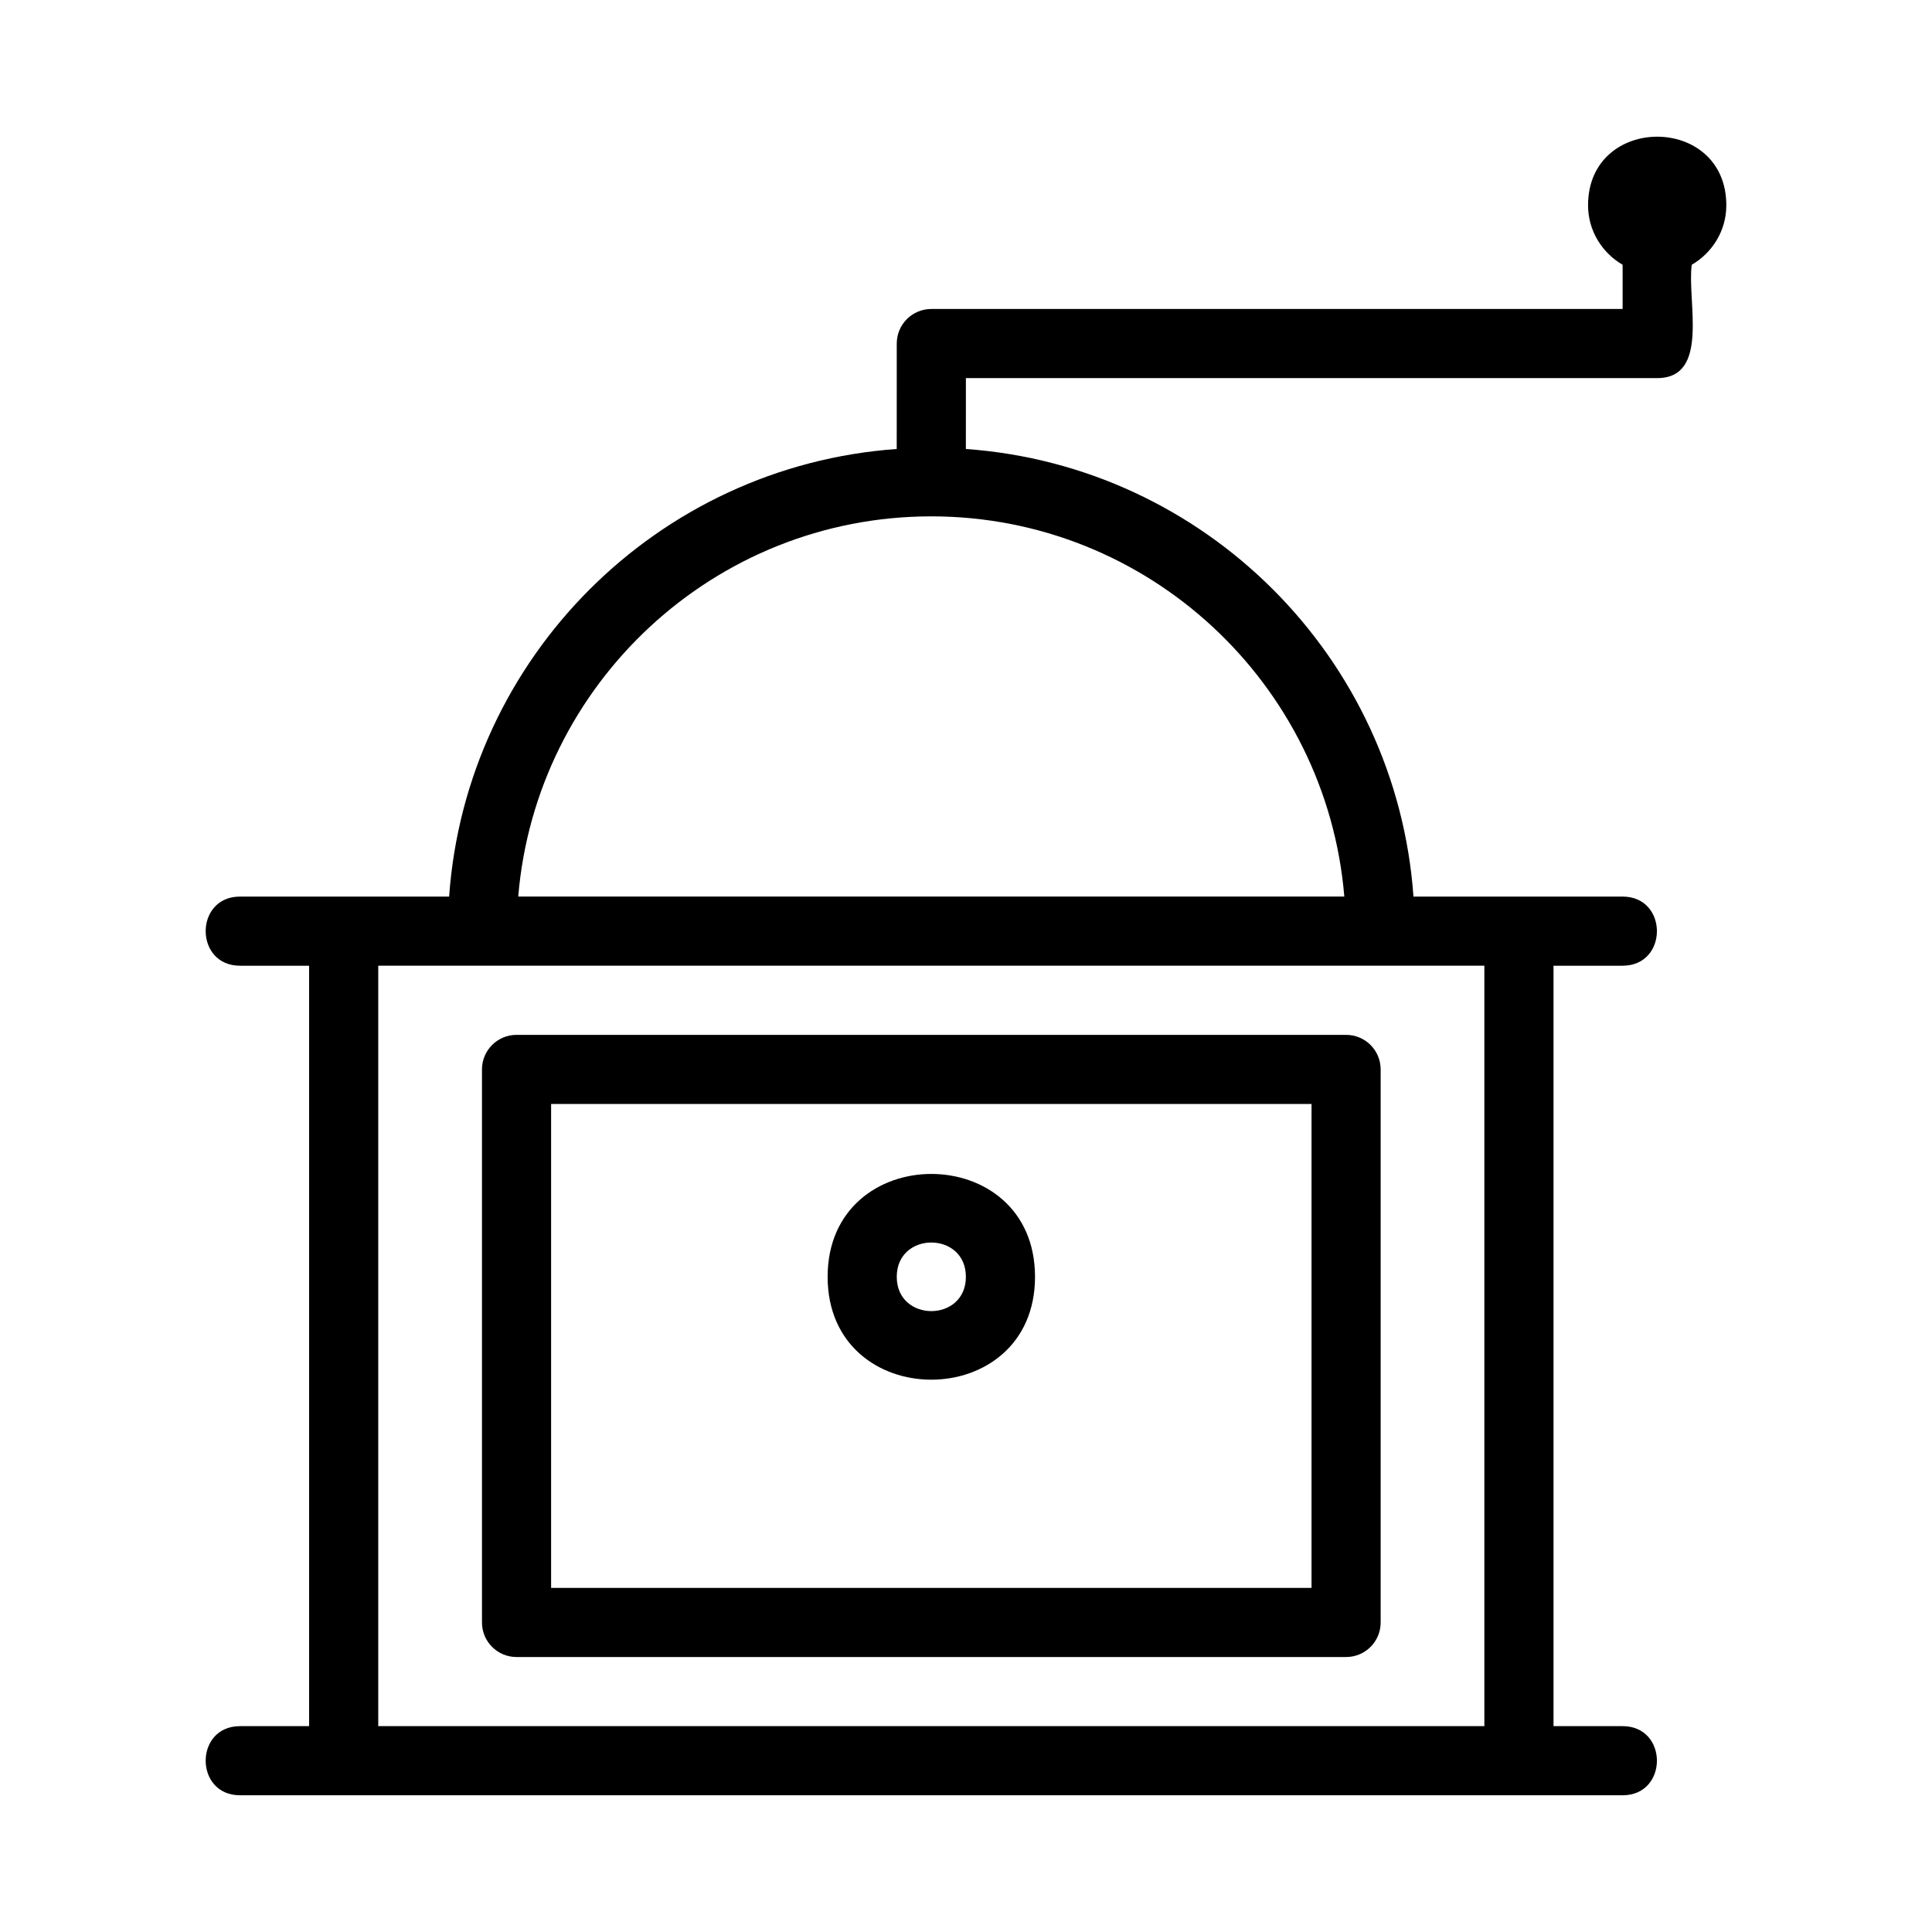
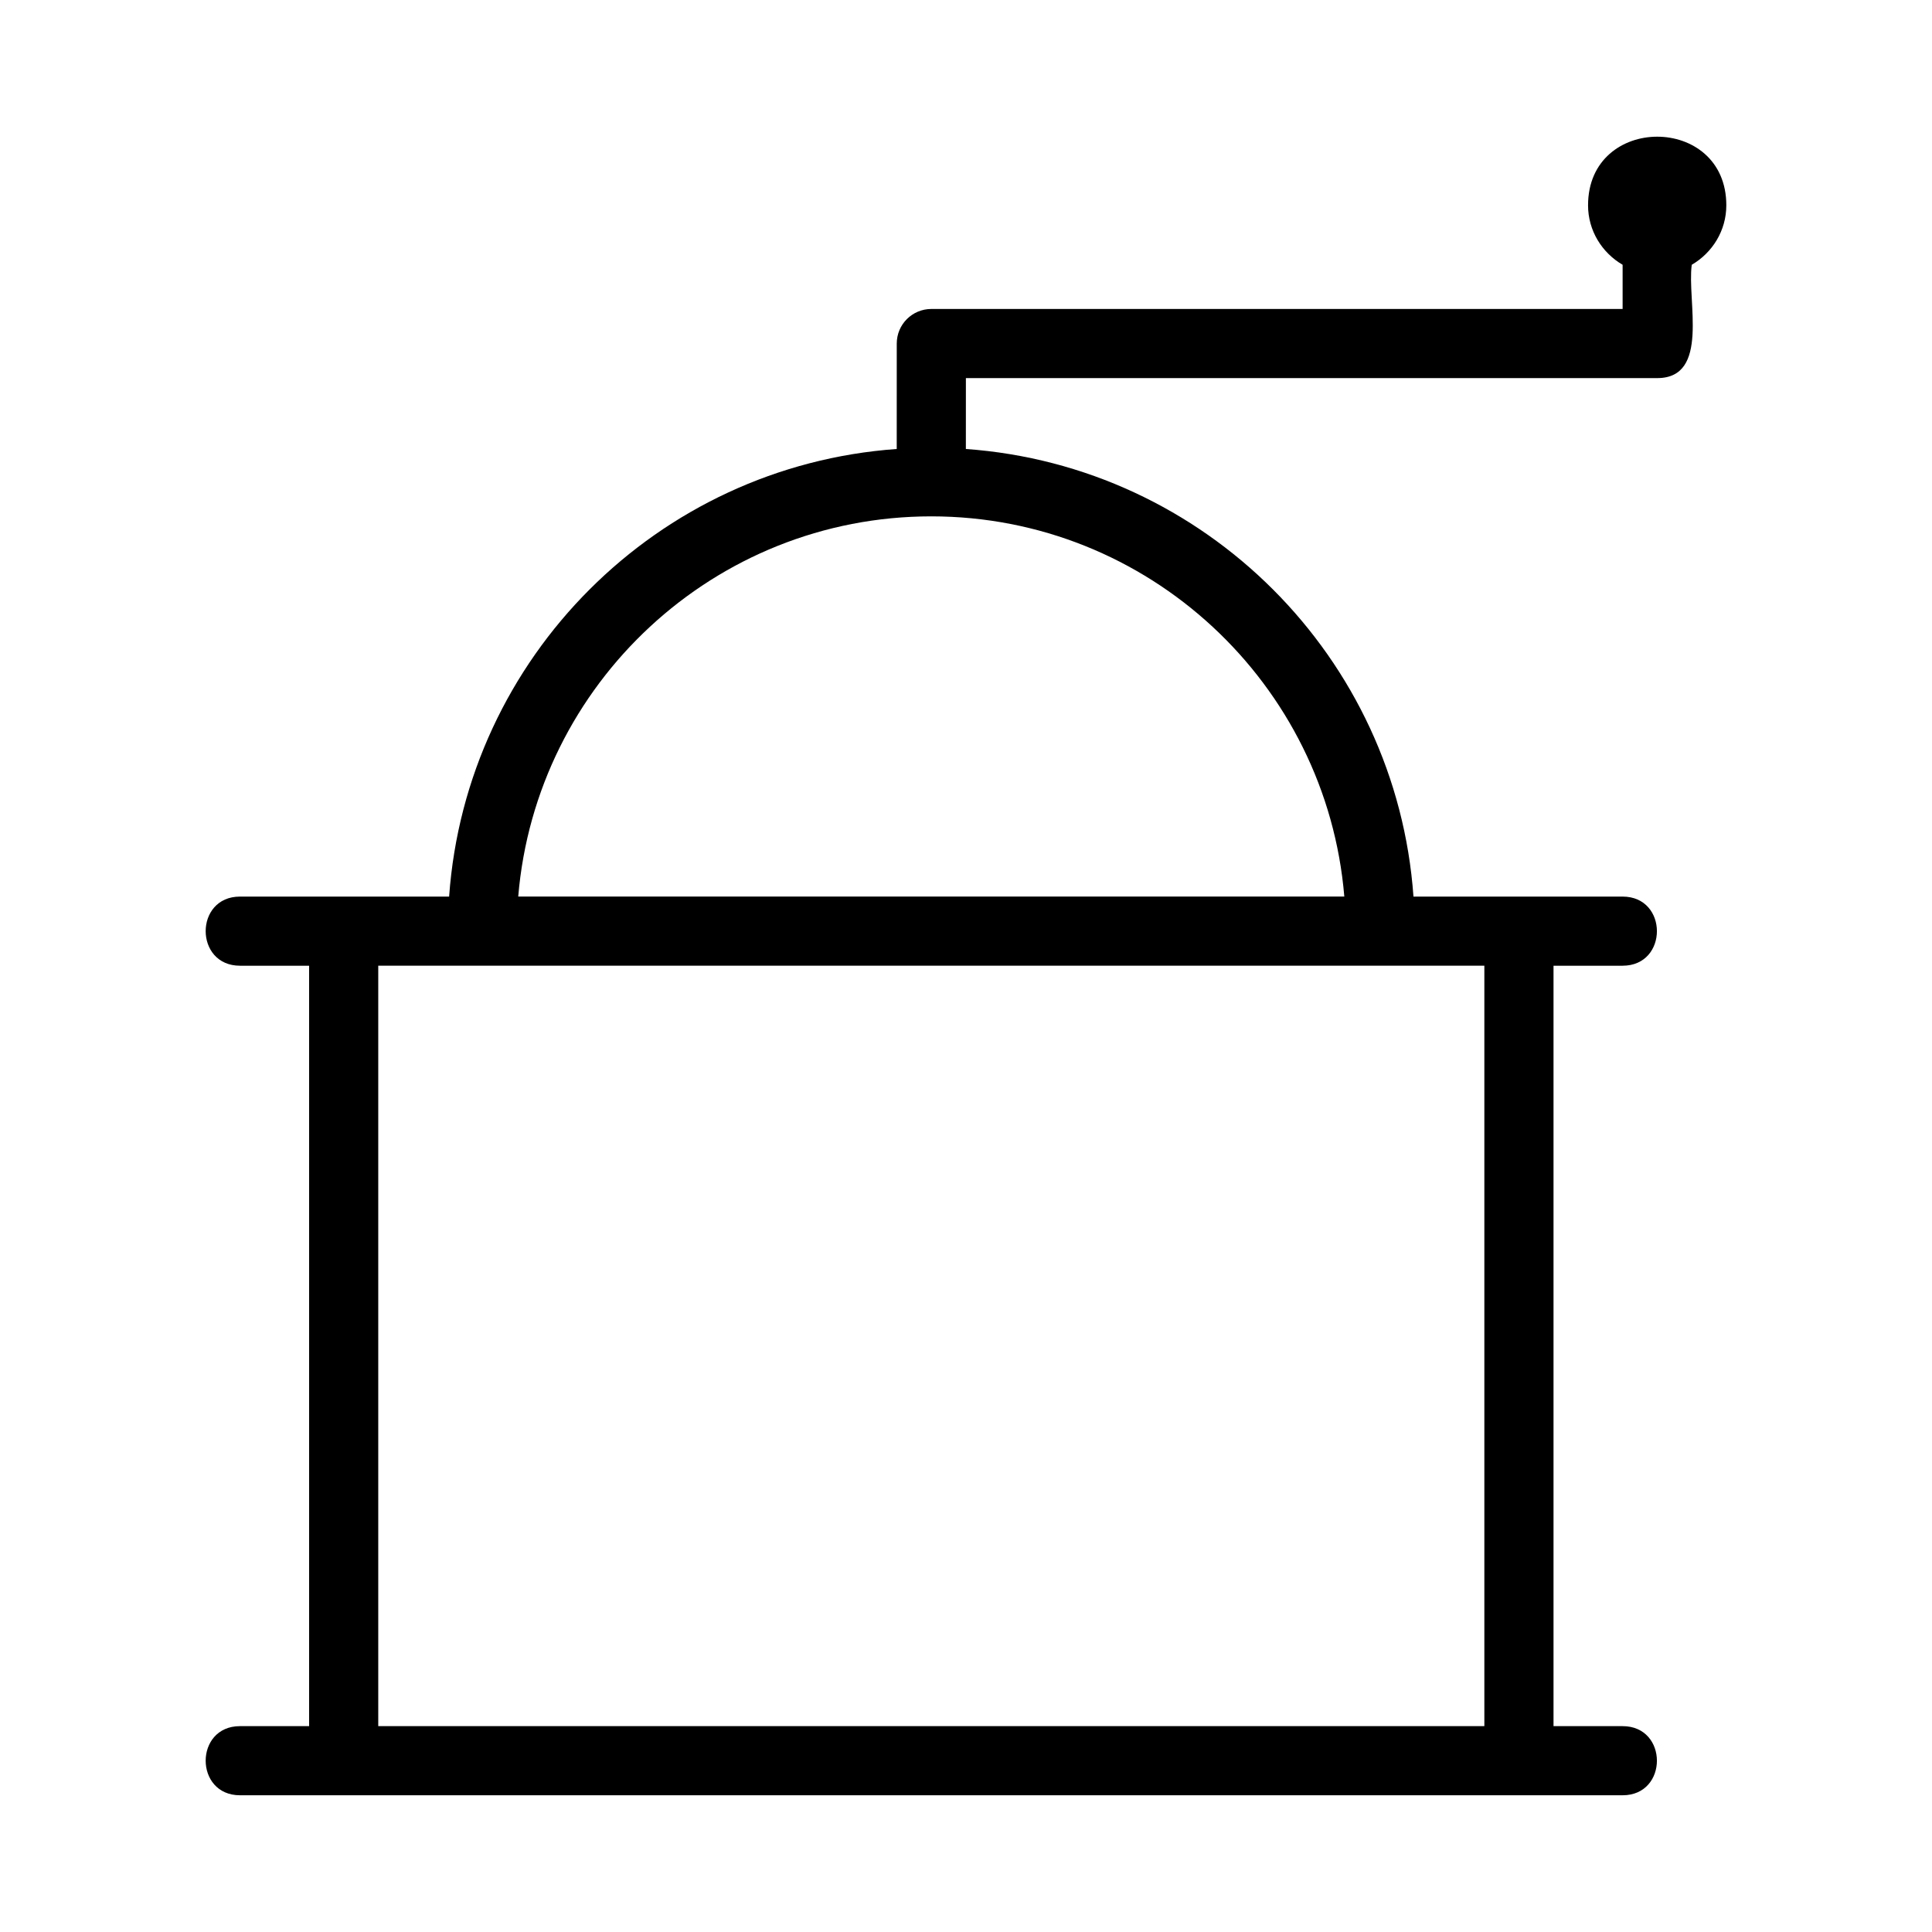
<svg xmlns="http://www.w3.org/2000/svg" fill="#000000" width="800px" height="800px" version="1.1" viewBox="144 144 512 512">
  <g>
-     <path d="m280.89 583.13h219.84c5.062 0 9.16-4.098 9.16-9.16v-146.56c0-5.062-4.098-9.16-9.16-9.16h-219.84c-5.062 0-9.16 4.098-9.16 9.16v146.56c0 5.062 4.098 9.16 9.16 9.16zm9.16-146.56h201.52v128.24h-201.52z" />
-     <path d="m363.33 482.37c0 36.371 54.961 36.332 54.961 0 0-36.371-54.961-36.332-54.961 0zm18.32 0c0-12.121 18.32-12.117 18.32 0 0 12.121-18.32 12.117-18.32 0z" />
    <path d="m564.85 198.4c0 6.746 3.711 12.59 9.16 15.77v11.711h-183.2c-5.055 0-9.16 4.098-9.16 9.16l-0.008 27.945c-63.402 4.512-114.11 55.215-118.62 118.62h-55.422c-12.129 0-12.117 18.32 0 18.32h18.32v201.52h-18.32c-12.129 0-12.117 18.32 0 18.32h366.41c12.129 0 12.113-18.32 0-18.32h-18.312v-201.52h18.312c12.129 0 12.113-18.32 0-18.32h-55.426c-4.512-63.398-55.215-114.1-118.62-118.62l0.008-18.785h183.2c14.039 0 7.856-20.465 9.16-30.031 5.449-3.18 9.16-9.023 9.16-15.77 0-24.25-36.641-24.215-36.641 0zm-27.48 201.52v201.52h-293.13v-201.52zm-37.113-18.32h-218.92c4.68-56.336 51.934-100.76 109.46-100.76 57.527 0 104.78 44.426 109.46 100.76z" />
  </g>
</svg>